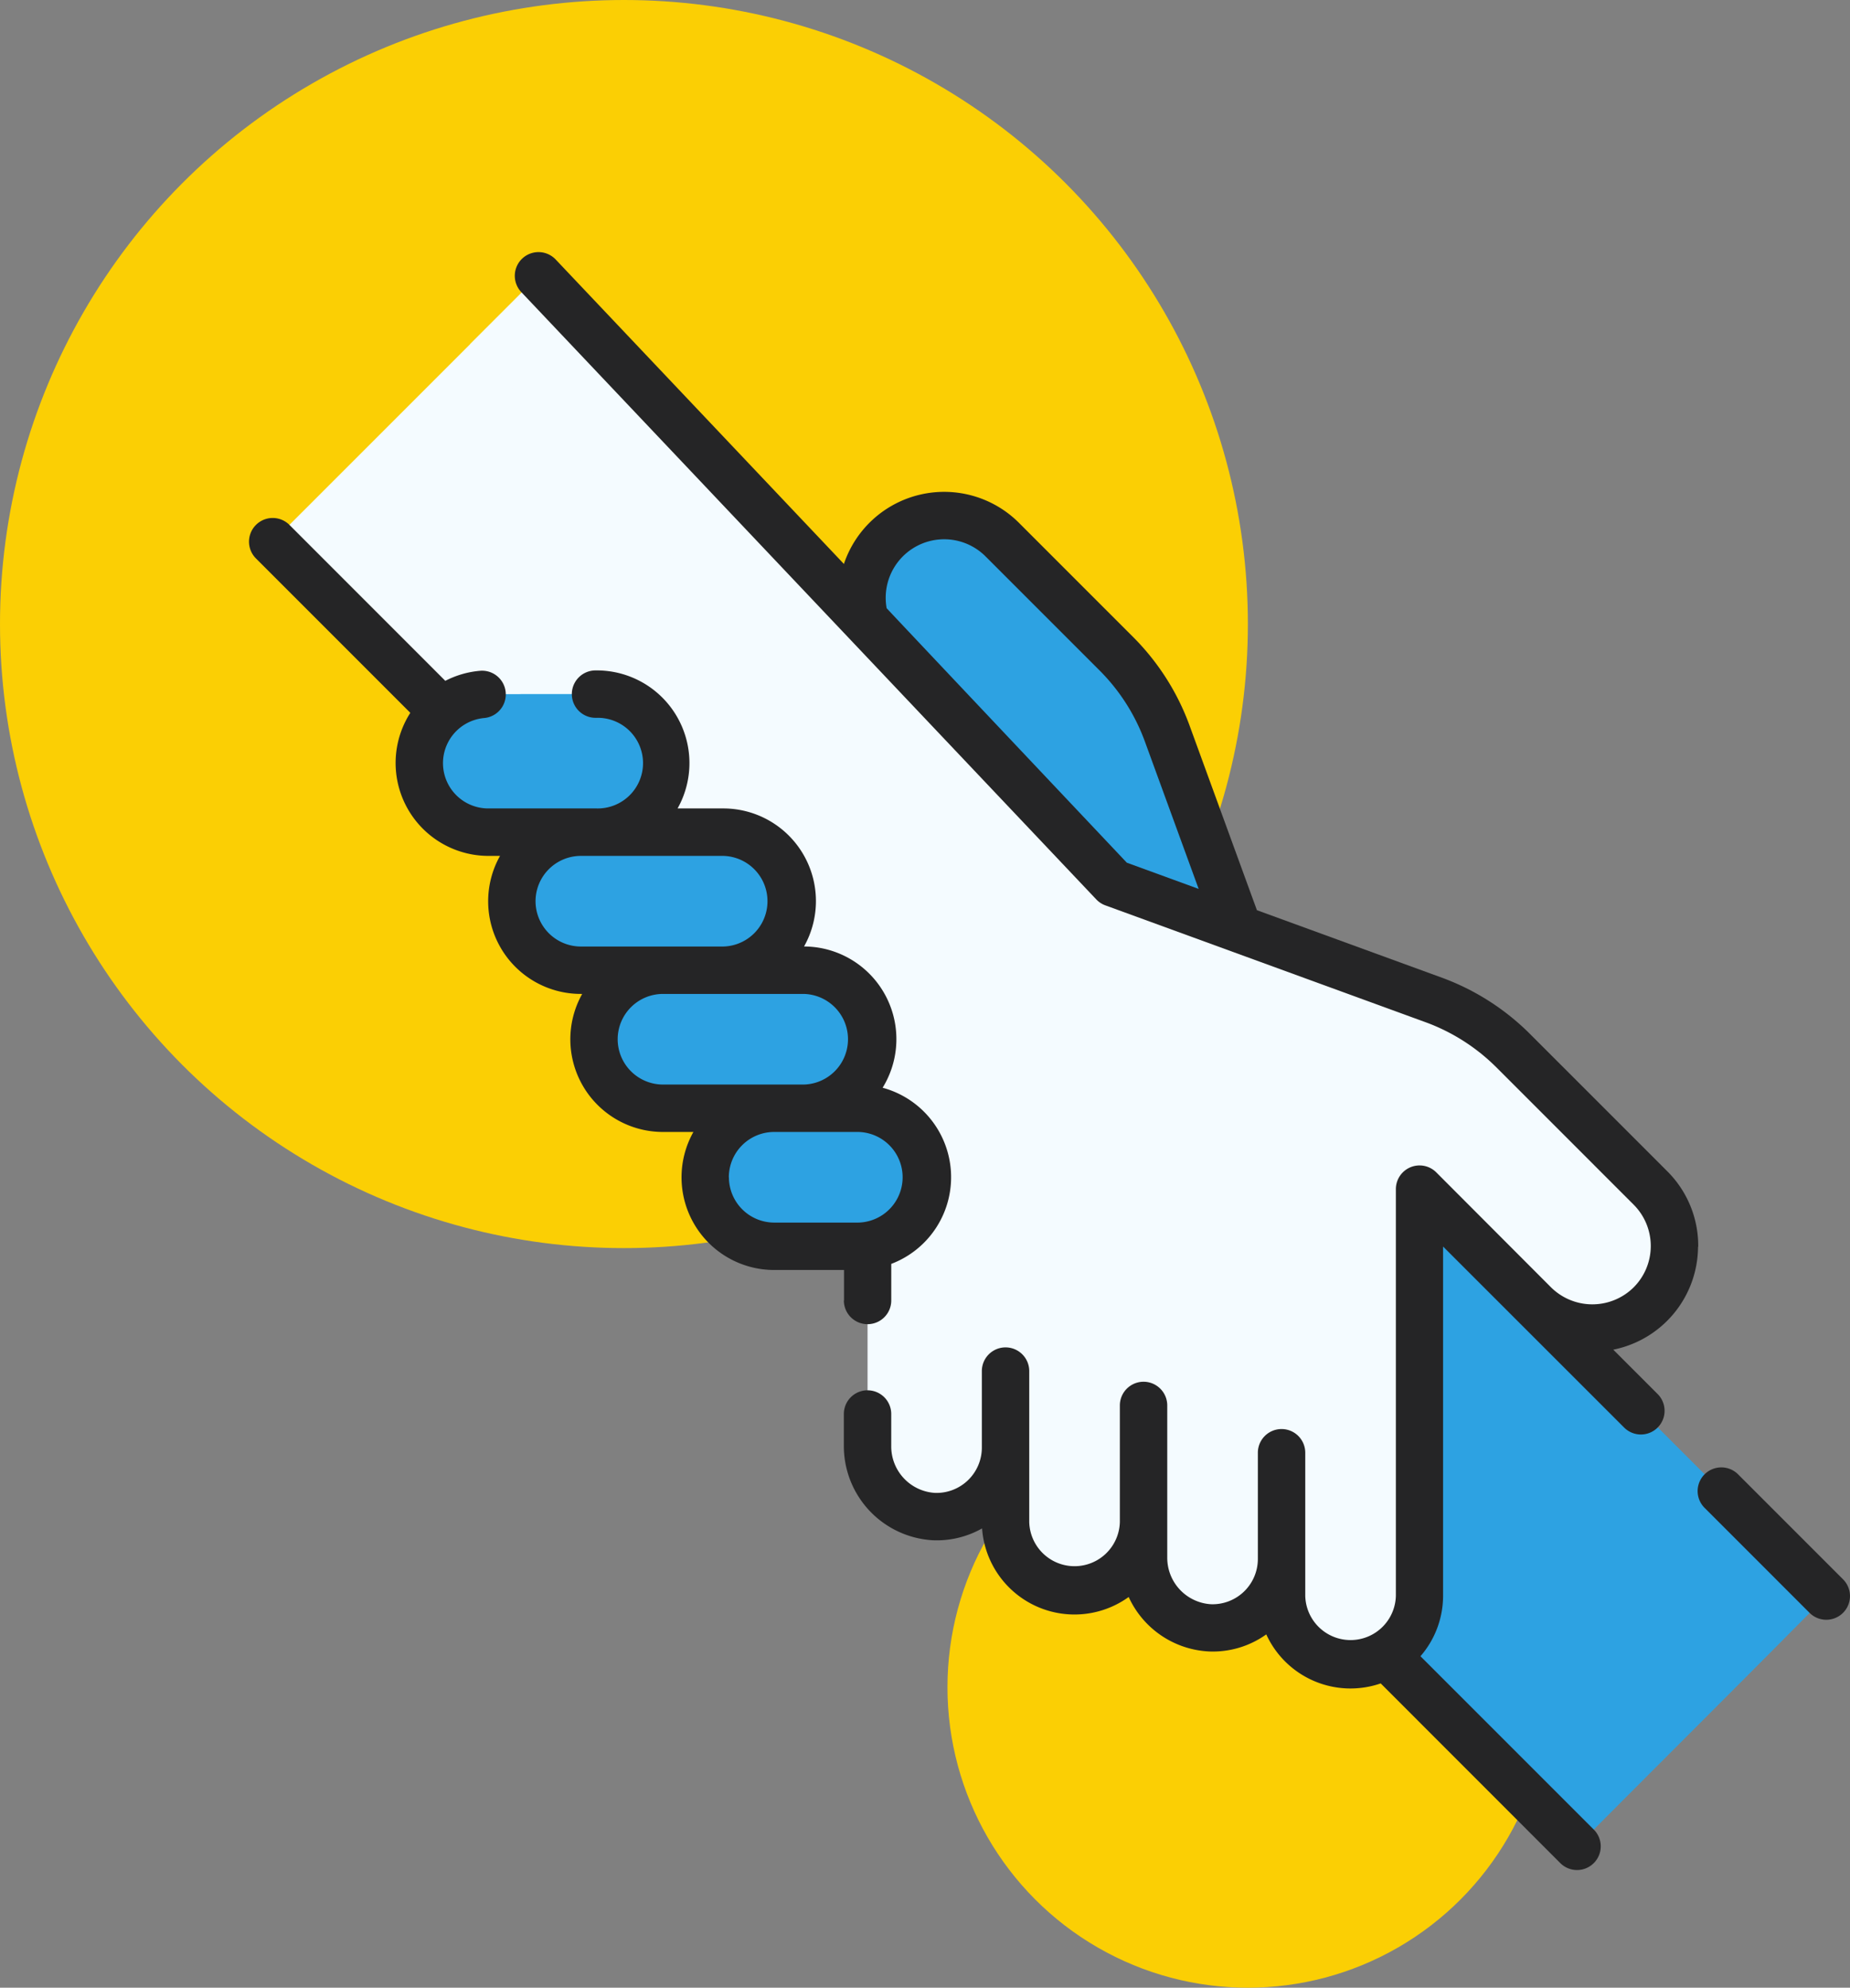
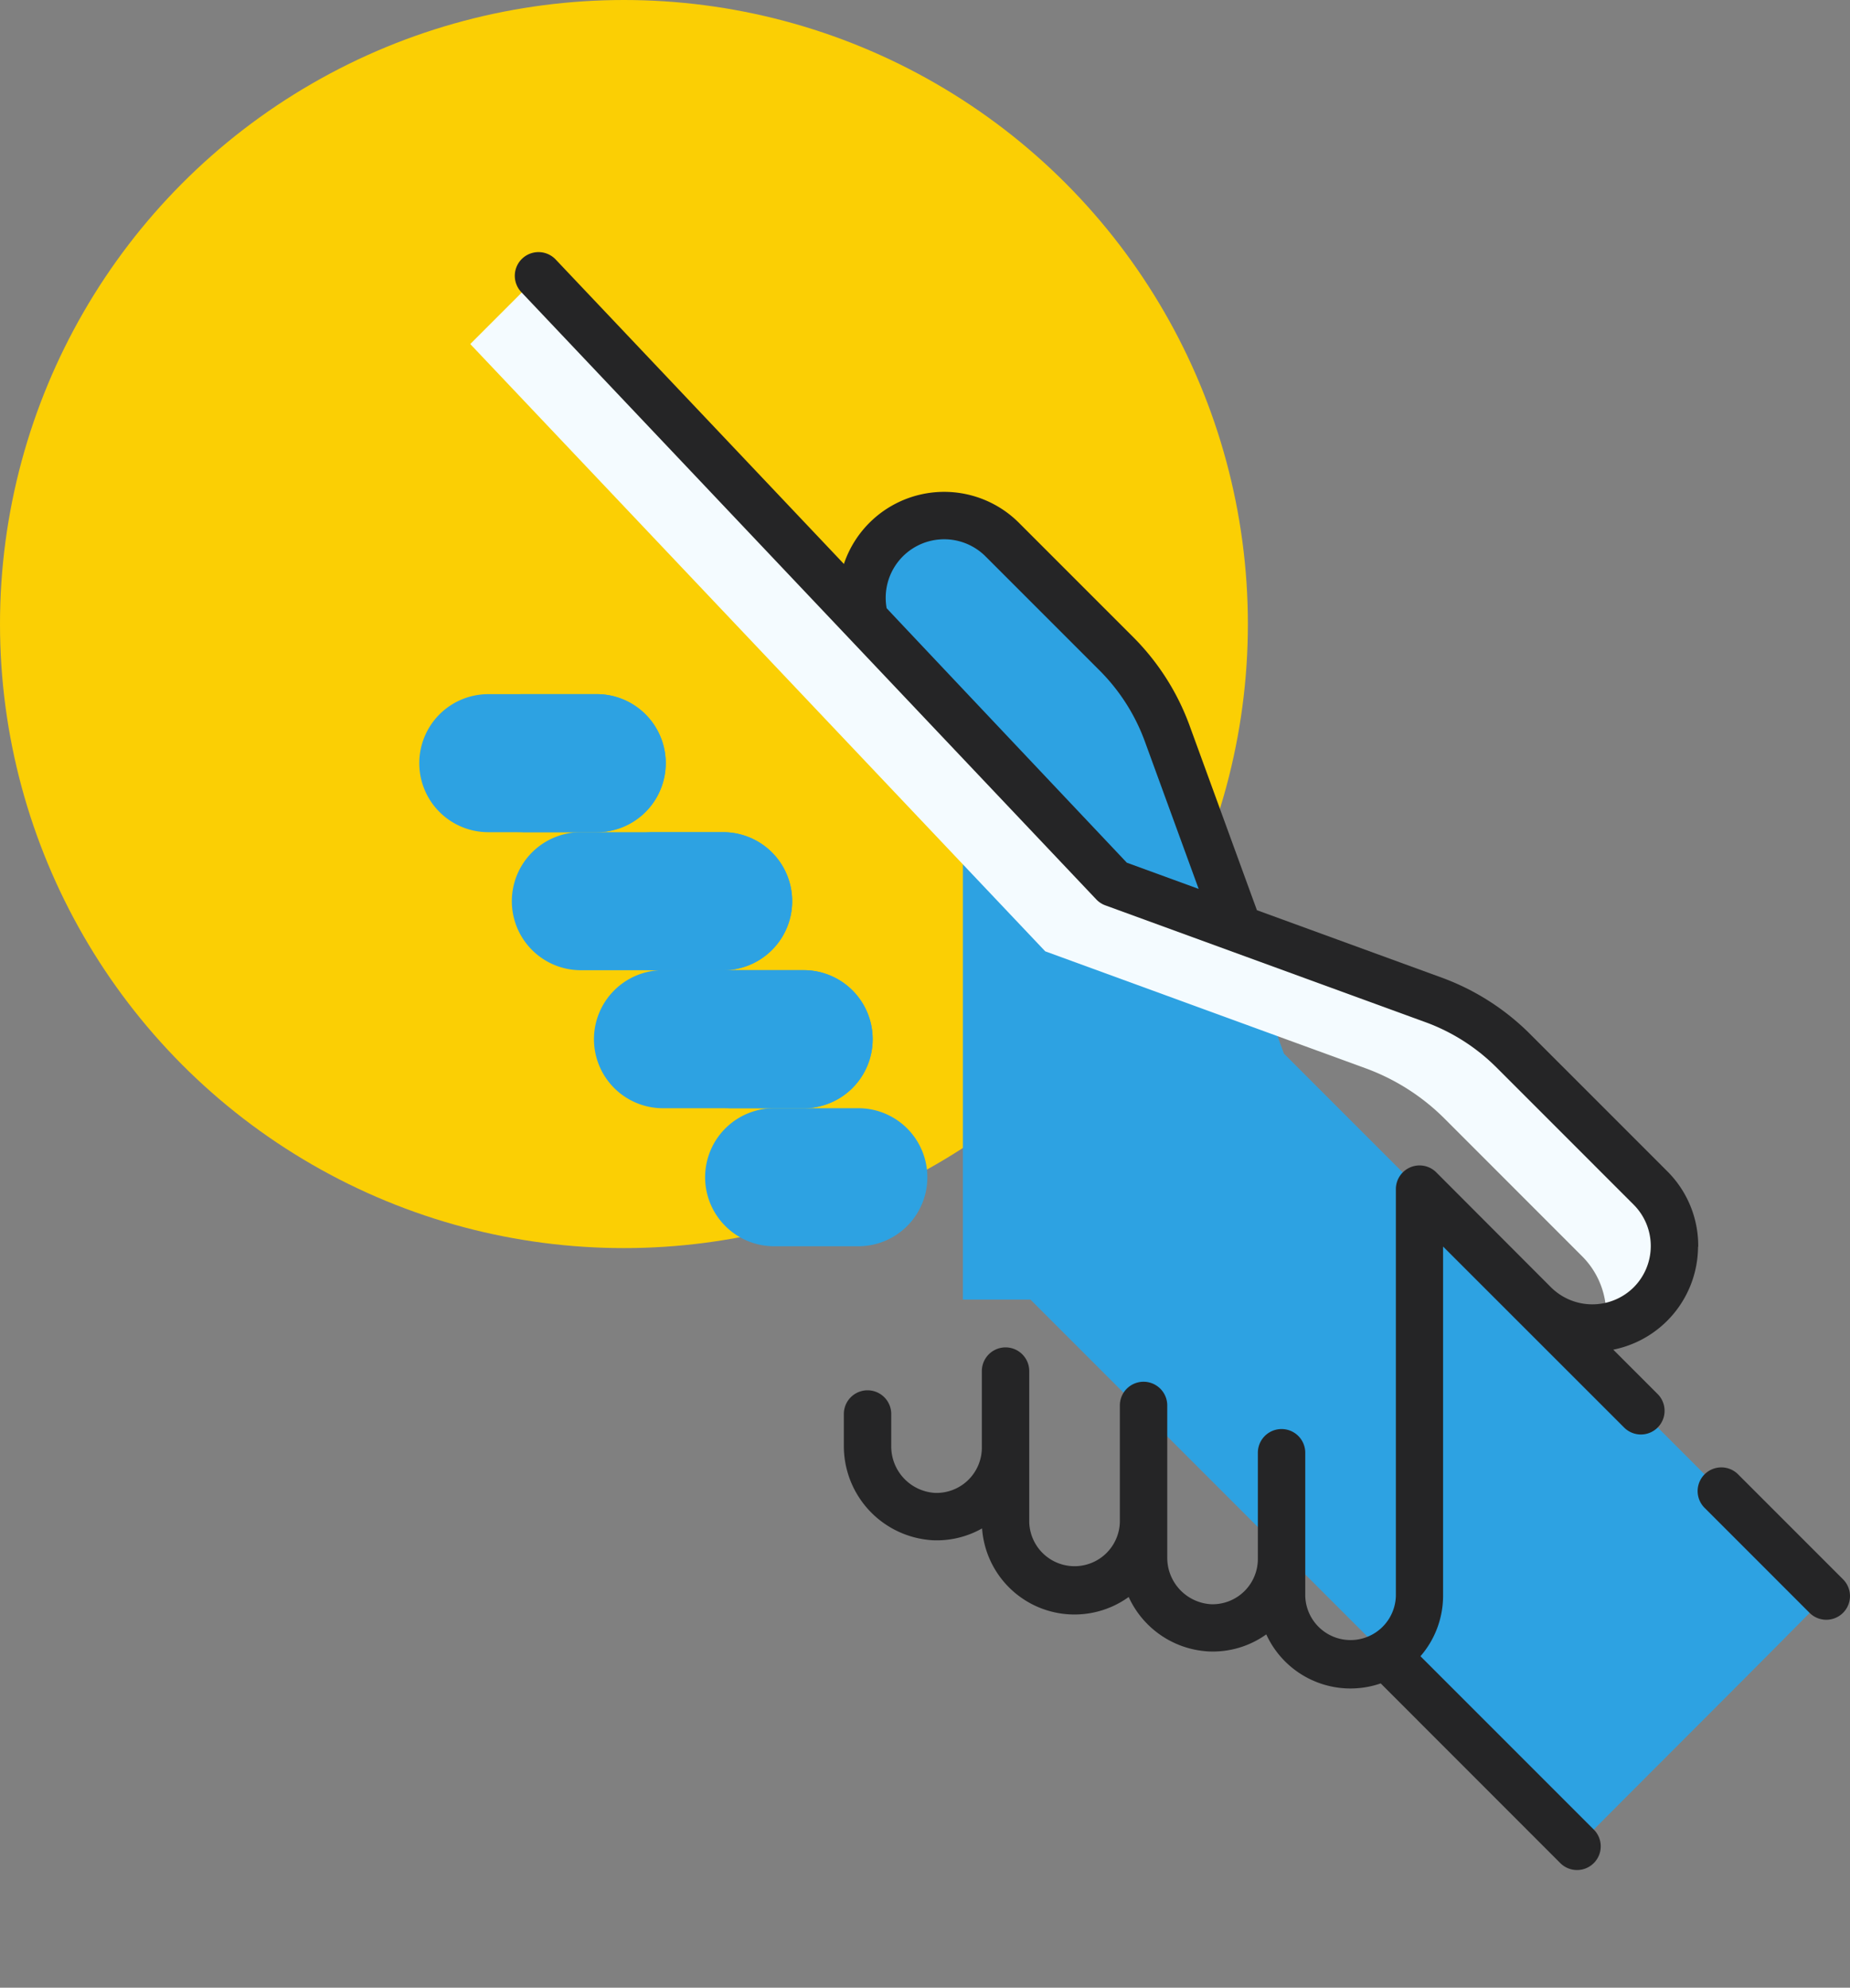
<svg xmlns="http://www.w3.org/2000/svg" width="80.056" height="86" viewBox="0 0 80.056 86">
  <rect x="0" y="0" width="80.056" height="86" fill="#808080" stroke="none" />
  <g id="Group_925" data-name="Group 925" transform="translate(-242 -6117)">
    <circle id="Ellipse_25" data-name="Ellipse 25" cx="27" cy="27" r="27" transform="translate(242 6117)" fill="#fbcf04" />
-     <circle id="Ellipse_26" data-name="Ellipse 26" cx="13" cy="13" r="13" transform="translate(283 6177)" fill="#fbcf04" />
    <g id="helping-hand" transform="translate(252.775 6127.908)">
      <g id="Group_606" data-name="Group 606" transform="translate(0 0)">
        <g id="Group_605" data-name="Group 605">
          <g id="Group_603" data-name="Group 603" transform="translate(1.025 1.025)">
            <g id="Group_602" data-name="Group 602">
              <path id="Path_3569" data-name="Path 3569" d="M209.861,92.811l5.058,13.863,23.469,23.469c-3.575,3.628-7.193,7.213-10.782,10.828l-23.655-23.655h-2.923V92.782l-3.32-3.308a3.557,3.557,0,1,1,5.025-5.034l4.942,4.942a9.408,9.408,0,0,1,2.187,3.429Z" transform="translate(-171.159 -73.021)" fill="#2da2e2" />
-               <path id="Path_3570" data-name="Path 3570" d="M238.432,130.149,214.964,106.68,209.9,92.817a9.383,9.383,0,0,0-2.186-3.428l-4.942-4.943a3.555,3.555,0,0,0-6.065,2.329c.062,0,.124-.006.186-.006a3.539,3.539,0,0,1,2.515,1.042l4.943,4.942a9.428,9.428,0,0,1,2.186,3.428l5.059,13.863,3.492,3.492q-3.715,3.725-7.437,7.445l13.938,13.938a6.07,6.07,0,0,0,2.331-4.782v-3.662a1.7,1.7,0,0,1,2.9-1.2l8.241,8.241Z" transform="translate(-171.203 -73.027)" fill="#2da2e2" />
-               <path id="Path_3571" data-name="Path 3571" d="M69.752,46.965,63.806,41.02a9.41,9.41,0,0,0-3.429-2.186L46.514,33.775,21.633,7.5,10.131,19,35.873,44.743V58.127a3.033,3.033,0,0,0,2.877,3.056A2.986,2.986,0,0,0,41.845,58.2v3.209a2.986,2.986,0,0,0,5.972,0v1.531a3.033,3.033,0,0,0,2.877,3.056,2.986,2.986,0,0,0,3.095-2.984v1.6a2.986,2.986,0,1,0,5.972,0V47.021l4.96,4.969a3.555,3.555,0,1,0,5.031-5.025Z" transform="translate(-10.131 -7.5)" fill="#f4fbff" />
              <path id="Path_3572" data-name="Path 3572" d="M124.779,49.479a3.553,3.553,0,0,1-3,3.511,3.558,3.558,0,0,0-1-3.072l-5.945-5.947a9.4,9.4,0,0,0-3.429-2.186L97.548,36.727,72.667,10.452,75.619,7.5,100.5,33.775l13.863,5.059a9.4,9.4,0,0,1,3.429,2.186l5.945,5.945a3.544,3.544,0,0,1,1.042,2.515Z" transform="translate(-64.117 -7.5)" fill="#f4fbff" />
              <g id="Group_598" data-name="Group 598" transform="translate(18.712 36.015)">
                <path id="Path_3573" data-name="Path 3573" d="M147,273.914a2.986,2.986,0,0,0,2.986,2.986h3.645a2.986,2.986,0,1,0,0-5.972h-3.645A2.986,2.986,0,0,0,147,273.914Z" transform="translate(-146.999 -270.928)" fill="#2da2e2" />
-                 <path id="Path_3574" data-name="Path 3574" d="M176.8,273.917a2.986,2.986,0,0,1-2.986,2.986h-3.434a2.986,2.986,0,0,0,0-5.971h3.434a2.987,2.987,0,0,1,2.986,2.985Z" transform="translate(-167.186 -270.931)" fill="#2da2e2" />
              </g>
              <g id="Group_599" data-name="Group 599" transform="translate(13.903 30.043)">
                <path id="Path_3575" data-name="Path 3575" d="M111.819,230.234a2.986,2.986,0,0,0,2.986,2.986h6.089a2.986,2.986,0,1,0,0-5.972H114.8A2.986,2.986,0,0,0,111.819,230.234Z" transform="translate(-111.819 -227.248)" fill="#2da2e2" />
                <path id="Path_3576" data-name="Path 3576" d="M159.494,230.231a2.985,2.985,0,0,1-2.985,2.986h-3.435a2.986,2.986,0,0,0,0-5.973h3.435a2.984,2.984,0,0,1,2.985,2.986Z" transform="translate(-147.435 -227.245)" fill="#2da2e2" />
              </g>
              <g id="Group_600" data-name="Group 600" transform="translate(10.349 24.072)">
                <path id="Path_3577" data-name="Path 3577" d="M85.824,186.554a2.986,2.986,0,0,0,2.986,2.986h6.159a2.986,2.986,0,1,0,0-5.972H88.81A2.986,2.986,0,0,0,85.824,186.554Z" transform="translate(-85.824 -183.568)" fill="#2da2e2" />
                <path id="Path_3578" data-name="Path 3578" d="M134.012,186.557a2.986,2.986,0,0,1-2.986,2.986h-3.434a2.986,2.986,0,0,0,0-5.971h3.434a2.987,2.987,0,0,1,2.986,2.985Z" transform="translate(-121.881 -183.571)" fill="#2da2e2" />
              </g>
              <g id="Group_601" data-name="Group 601" transform="translate(6.344 18.1)">
                <path id="Path_3579" data-name="Path 3579" d="M56.536,142.874a2.986,2.986,0,0,0,2.986,2.986h4.693a2.986,2.986,0,0,0,0-5.972H59.522A2.986,2.986,0,0,0,56.536,142.874Z" transform="translate(-56.536 -139.888)" fill="#2da2e2" />
                <path id="Path_3580" data-name="Path 3580" d="M94,142.872a2.986,2.986,0,0,1-2.986,2.986H87.58a2.986,2.986,0,0,0,0-5.973h3.435A2.987,2.987,0,0,1,94,142.872Z" transform="translate(-83.336 -139.886)" fill="#2da2e2" />
              </g>
            </g>
          </g>
          <g id="Group_604" data-name="Group 604">
            <path id="Path_3581" data-name="Path 3581" d="M467.439,389.423l-4.542-4.542a1.025,1.025,0,0,0-1.45,1.45l4.542,4.542a1.025,1.025,0,0,0,1.45-1.45Z" transform="translate(-398.459 -332.001)" fill="#252526" />
-             <path id="Path_3582" data-name="Path 3582" d="M28.374,117.983a1.025,1.025,0,0,0,2.051,0V116.4a4.01,4.01,0,0,0-.374-7.621,4.009,4.009,0,0,0-3.4-6.112,4.008,4.008,0,0,0-3.5-5.972H21.178a4.009,4.009,0,0,0-3.5-5.972h-.05a1.025,1.025,0,1,0,0,2.051h.05a1.961,1.961,0,1,1,0,3.921H12.988a1.96,1.96,0,0,1-.178-3.912,1.025,1.025,0,1,0-.183-2.043,4.031,4.031,0,0,0-1.5.434L4.383,84.428a1.025,1.025,0,0,0-1.45,1.45l6.68,6.68a4.02,4.02,0,0,0,3.375,6.19h.507a4.009,4.009,0,0,0,3.5,5.972h.056a4.009,4.009,0,0,0,3.5,5.972h1.312a4.009,4.009,0,0,0,3.5,5.972h3.018v1.32ZM15.032,100.709a1.963,1.963,0,0,1,1.961-1.961h6.159a1.961,1.961,0,0,1,0,3.921H16.992A1.963,1.963,0,0,1,15.032,100.709Zm3.554,5.972a1.963,1.963,0,0,1,1.961-1.961h6.089a1.961,1.961,0,0,1,0,3.921H20.546A1.963,1.963,0,0,1,18.586,106.68Zm4.81,5.972a1.963,1.963,0,0,1,1.961-1.961H29a1.961,1.961,0,0,1,0,3.921H25.356A1.963,1.963,0,0,1,23.4,112.652Z" transform="translate(-2.632 -72.625)" fill="#252526" />
            <path id="Path_3583" data-name="Path 3583" d="M137.969,43.038a4.547,4.547,0,0,0-1.342-3.273l-5.946-5.946a10.51,10.51,0,0,0-3.8-2.425l-8.009-2.922-2.922-8.009a10.507,10.507,0,0,0-2.425-3.8l-4.942-4.942A4.577,4.577,0,0,0,101,13.492L88.528.32a1.025,1.025,0,0,0-1.489,1.41L111.92,28.005a1.024,1.024,0,0,0,.393.258l13.863,5.058a8.443,8.443,0,0,1,3.055,1.948l5.946,5.946a2.53,2.53,0,0,1-.027,3.6,2.541,2.541,0,0,1-3.554-.029l-4.96-4.969a1.025,1.025,0,0,0-1.751.724V58.134a1.961,1.961,0,0,1-3.921,0V51.946a1.025,1.025,0,1,0-2.051,0v4.59A1.961,1.961,0,0,1,116.88,58.5a2.014,2.014,0,0,1-1.888-2.031V49.9a1.025,1.025,0,1,0-2.051,0v5.038a1.961,1.961,0,0,1-3.921,0V48.413a1.025,1.025,0,1,0-2.051,0v3.311a1.961,1.961,0,0,1-2.033,1.959,2.014,2.014,0,0,1-1.888-2.031V50.27a1.025,1.025,0,1,0-2.051,0v1.383a4.082,4.082,0,0,0,3.866,4.08,3.982,3.982,0,0,0,2.116-.513,4.009,4.009,0,0,0,6.344,2.967,4.04,4.04,0,0,0,3.483,2.357,3.976,3.976,0,0,0,2.471-.739,4.008,4.008,0,0,0,4.952,2.121L132,69.7a1.025,1.025,0,1,0,1.45-1.45l-7.5-7.5a3.993,3.993,0,0,0,.978-2.62V43.024l7.835,7.832a1.025,1.025,0,0,0,1.45-1.45l-1.92-1.92a4.563,4.563,0,0,0,3.668-4.448ZM102.848,15.4a2.531,2.531,0,0,1,4.282-2.234l4.942,4.942a8.442,8.442,0,0,1,1.948,3.055l2.331,6.388-3.108-1.134s-10.393-11-10.4-11.017Z" transform="translate(-75.256 0)" fill="#252526" />
          </g>
        </g>
      </g>
    </g>
  </g>
</svg>